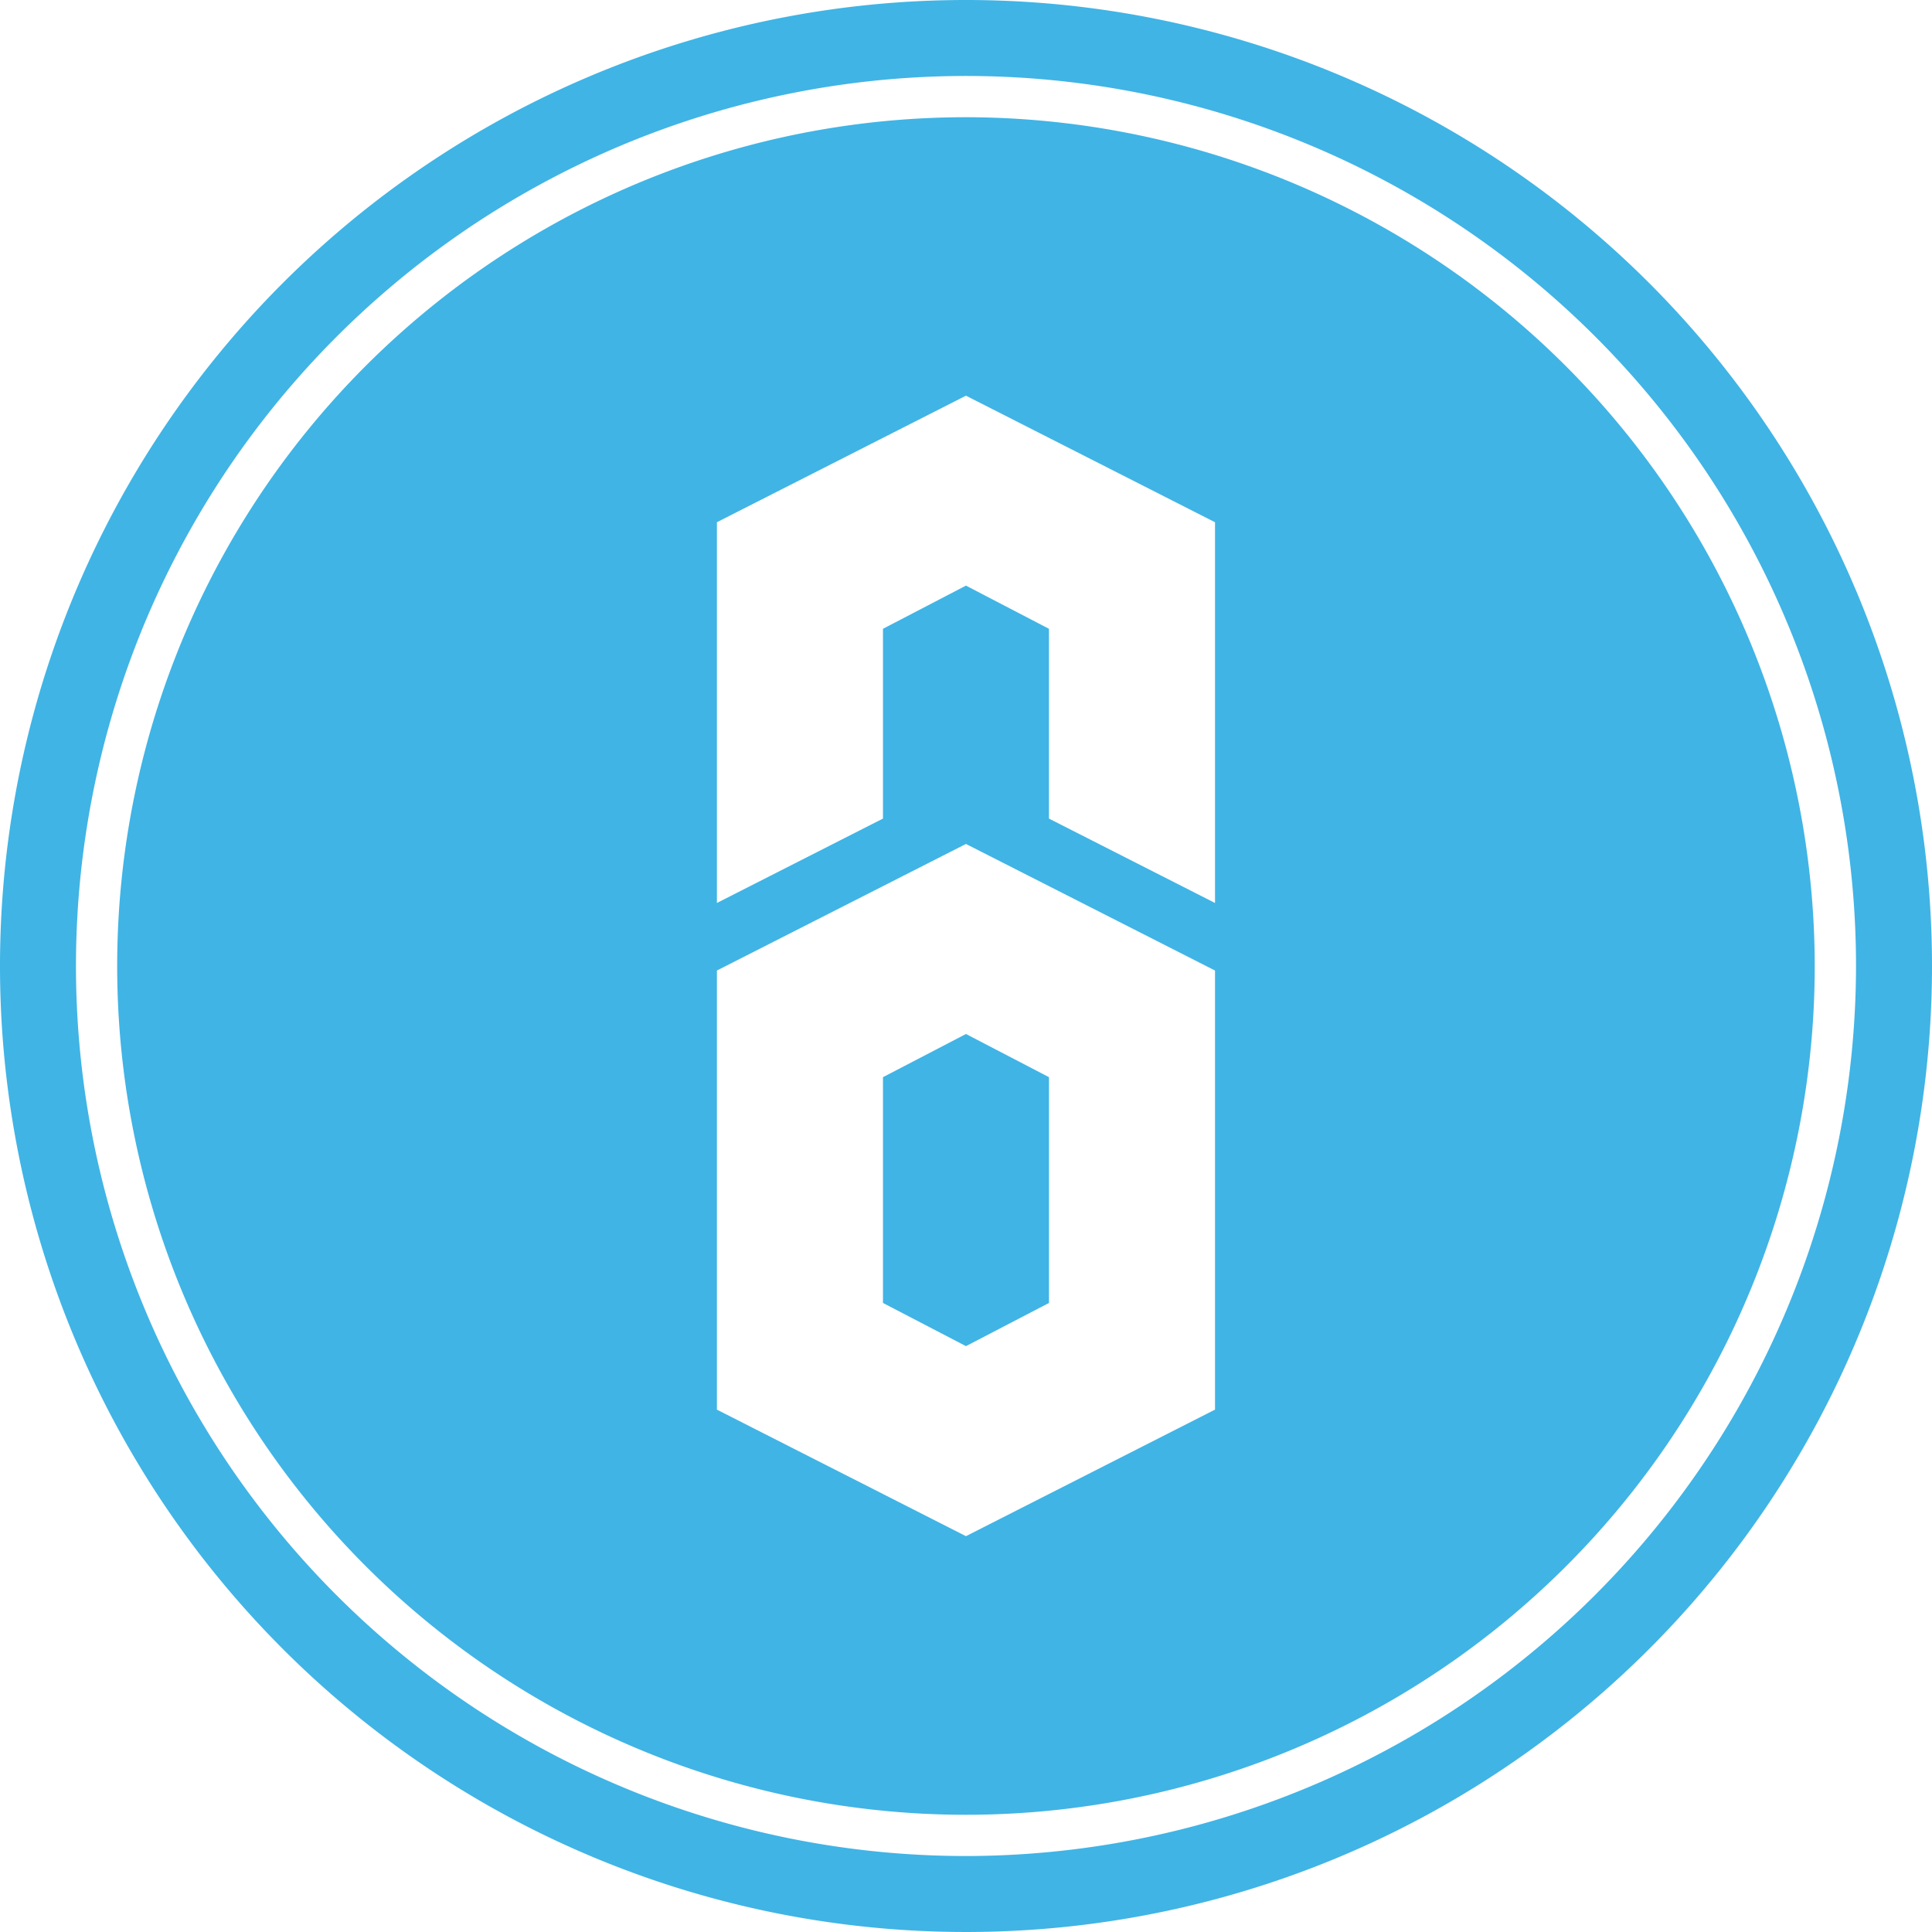
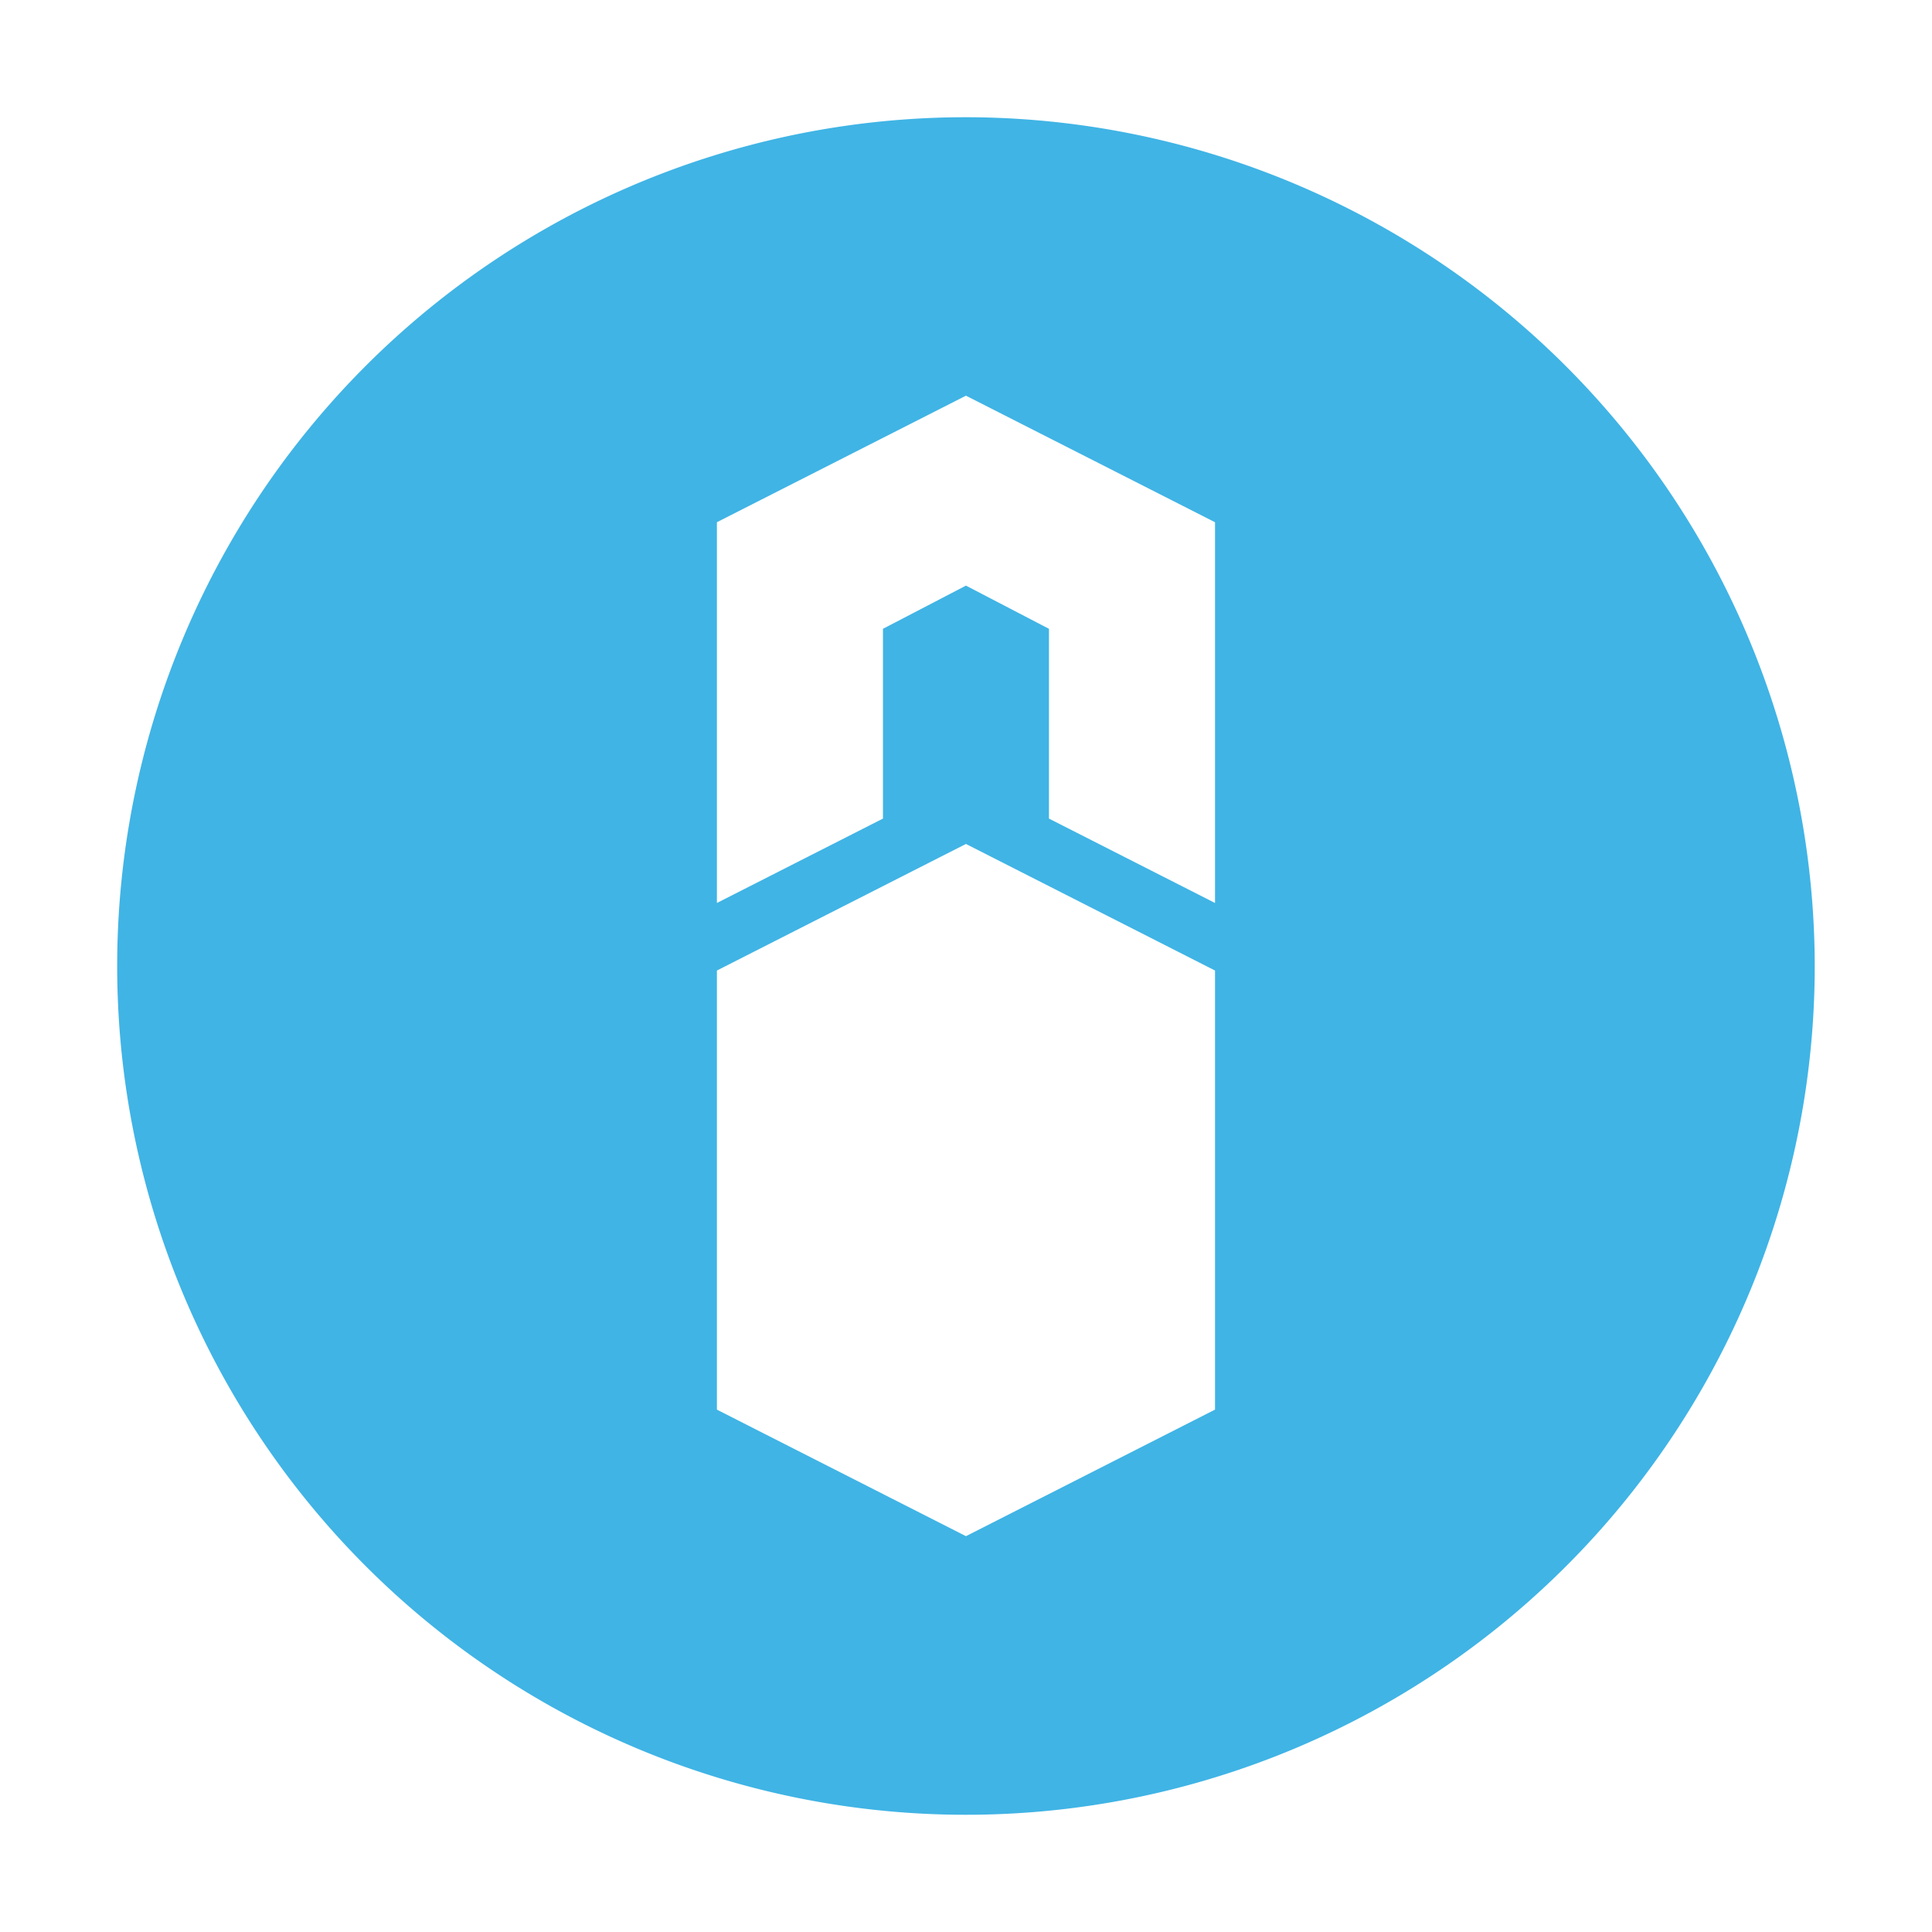
<svg xmlns="http://www.w3.org/2000/svg" width="53.68" height="53.68" viewBox="0 0 53.68 53.68">
  <g id="Group_952" data-name="Group 952" transform="translate(-138.788 -282.888)">
-     <path id="Path_110" data-name="Path 110" d="M165.628,282.888a26.84,26.84,0,1,0,26.84,26.84,26.84,26.84,0,0,0-26.84-26.84m0,51.569a24.729,24.729,0,1,1,24.729-24.729,24.757,24.757,0,0,1-24.729,24.729" transform="translate(0 0)" fill="#40b4e5" />
-     <path id="Path_111" data-name="Path 111" d="M164.245,313.9v6.273l2.306,1.2,2.307-1.2V313.9l-2.307-1.2Z" transform="translate(-0.924 -1.083)" fill="#40b4e5" />
    <path id="Path_112" data-name="Path 112" d="M165.75,286.268a23.583,23.583,0,1,0,23.583,23.583,23.61,23.61,0,0,0-23.583-23.583m6.92,24.809v11.1l-6.92,3.516-6.92-3.516v-12.2l6.92-3.517,6.92,3.517Zm0-12.458V308.1l-4.614-2.345v-5.273l-2.306-1.2-2.306,1.2v5.273L158.83,308.1V297.521l6.92-3.516,6.92,3.516Z" transform="translate(-0.123 -0.123)" fill="#40b4e5" />
  </g>
</svg>